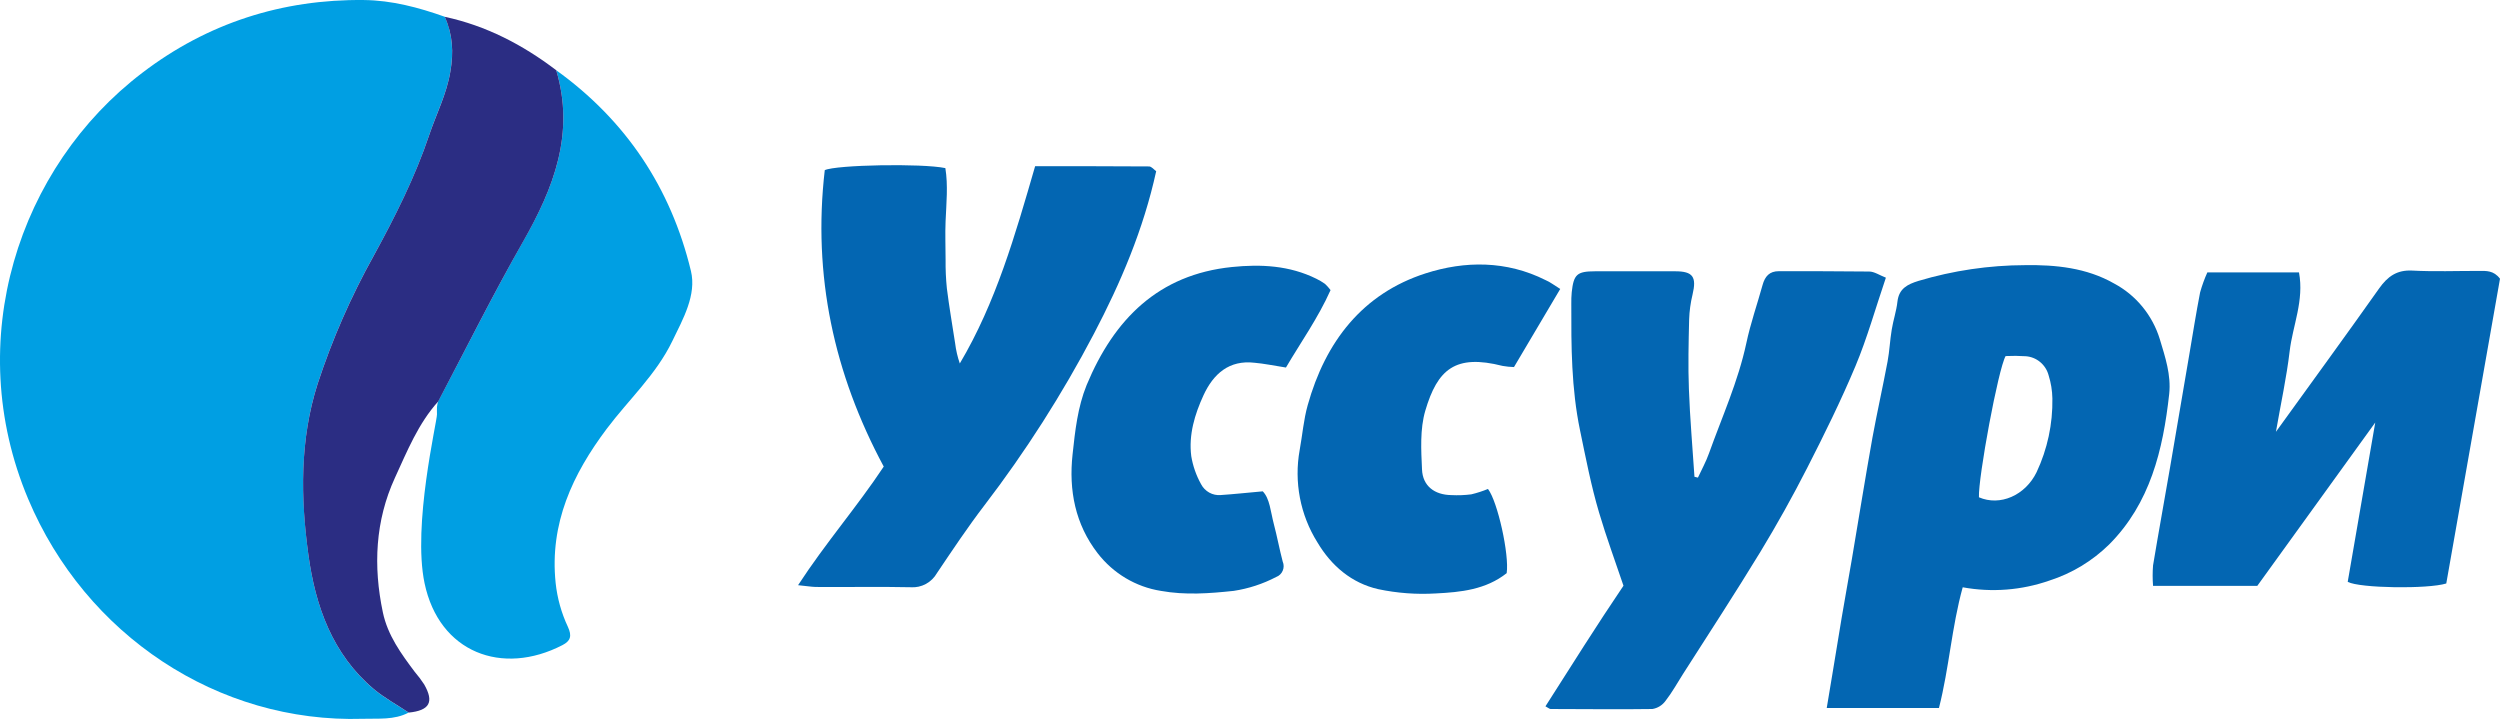
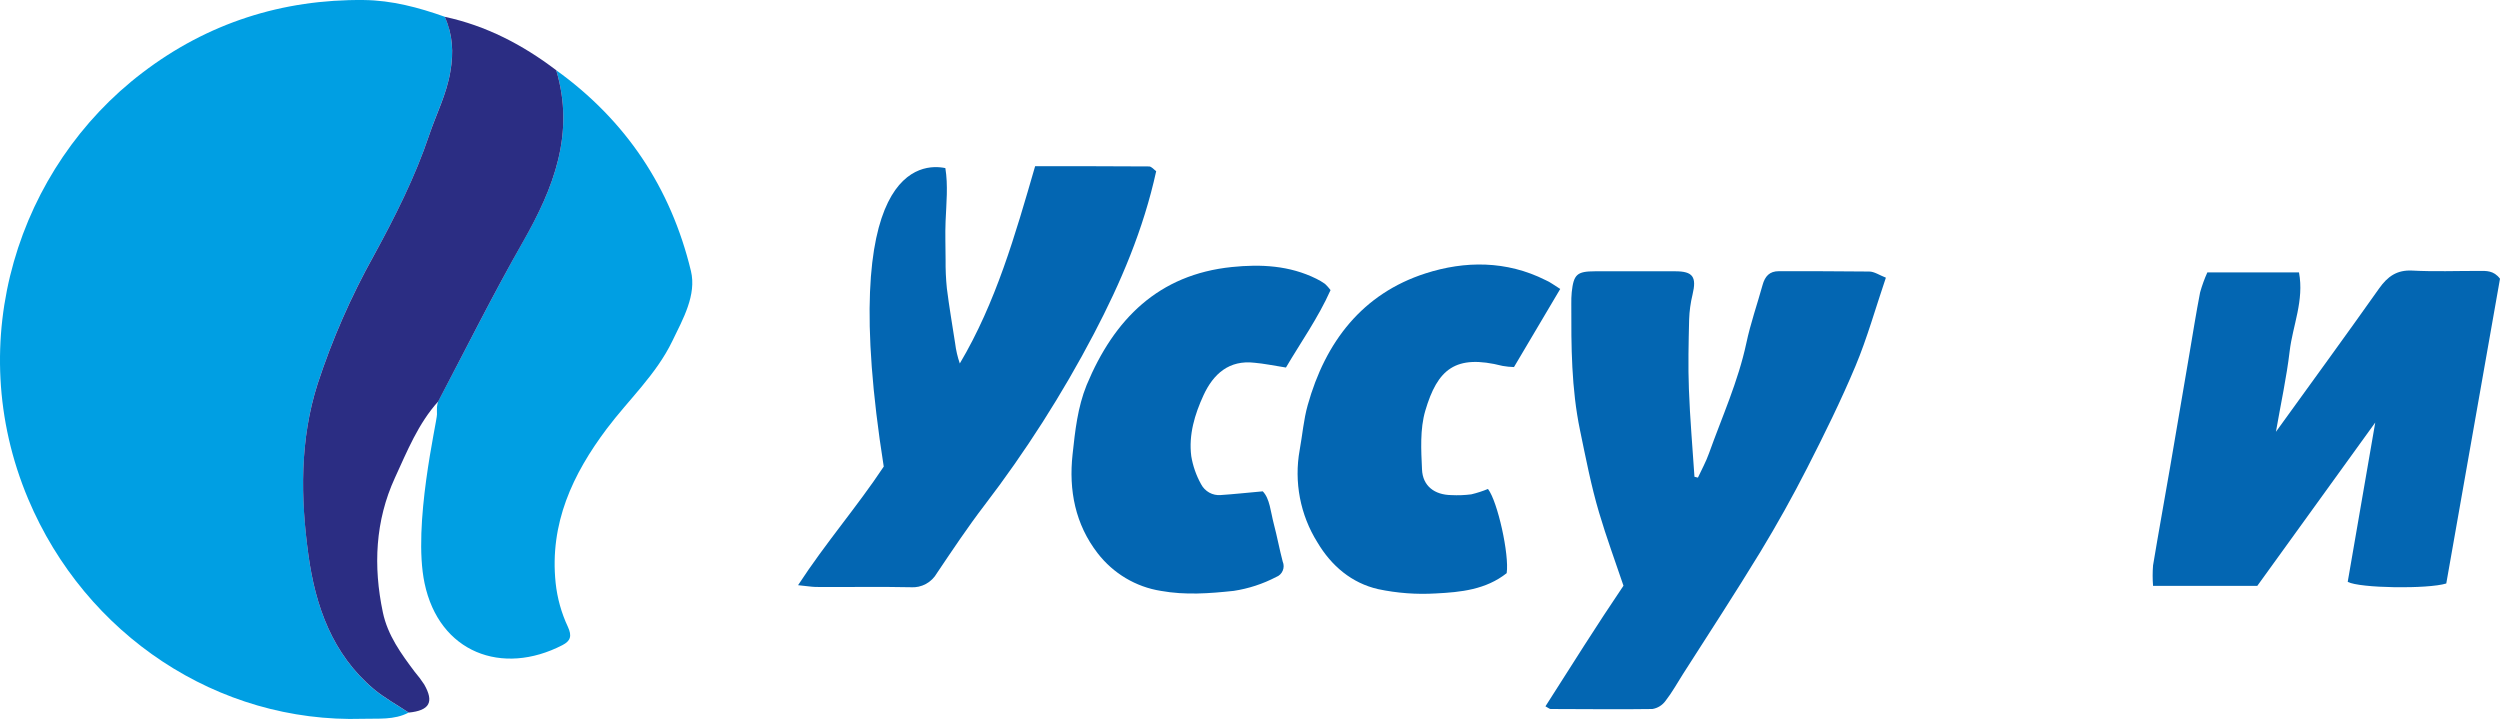
<svg xmlns="http://www.w3.org/2000/svg" width="153" height="44" viewBox="0 0 153 44" fill="none">
-   <path d="M111.796 43.33C111.92 42.599 112.028 41.934 112.14 41.267C112.332 40.101 112.52 38.953 112.712 37.796C112.904 36.639 113.133 35.418 113.333 34.226C113.754 31.743 114.152 29.254 114.595 26.774C114.881 25.221 115.227 23.679 115.519 22.126C115.64 21.482 115.665 20.82 115.774 20.173C115.868 19.59 116.06 19.039 116.123 18.462C116.215 17.652 116.747 17.399 117.408 17.192C119.531 16.557 121.731 16.233 123.944 16.227C125.798 16.201 127.69 16.384 129.381 17.349C130.045 17.702 130.635 18.186 131.115 18.771C131.596 19.357 131.959 20.033 132.182 20.762C132.508 21.846 132.88 22.948 132.755 24.113C132.377 27.538 131.593 30.799 129.08 33.322C128.049 34.333 126.802 35.087 125.438 35.526C123.728 36.125 121.897 36.269 120.118 35.942C119.443 38.376 119.291 40.87 118.664 43.33H111.796ZM122.748 21.782C122.293 22.563 121.059 29.248 121.111 30.434C122.404 30.994 123.95 30.321 124.642 28.893C125.302 27.487 125.632 25.945 125.606 24.387C125.597 23.905 125.519 23.427 125.375 22.968C125.29 22.65 125.11 22.367 124.86 22.159C124.611 21.95 124.303 21.825 123.981 21.802C123.568 21.775 123.155 21.771 122.742 21.791L122.748 21.782Z" fill="#0366B2" />
-   <path d="M48.842 35.814C50.531 33.22 52.442 31.032 54.085 28.555C51.034 22.88 49.729 16.848 50.476 10.413C51.169 10.087 56.437 9.988 57.856 10.288C58.028 11.346 57.916 12.439 57.87 13.531C57.836 14.318 57.87 15.108 57.87 15.898C57.864 16.482 57.889 17.066 57.948 17.646C58.088 18.771 58.283 19.89 58.454 21.009C58.506 21.431 58.602 21.845 58.74 22.245C60.947 18.524 62.131 14.382 63.35 10.171C65.708 10.171 68.015 10.171 70.321 10.186C70.478 10.186 70.633 10.393 70.759 10.477C69.978 14.044 68.587 17.3 66.945 20.432C65.008 24.123 62.764 27.638 60.237 30.938C59.218 32.27 58.285 33.672 57.347 35.065C57.187 35.349 56.951 35.582 56.667 35.737C56.383 35.891 56.063 35.962 55.742 35.939C53.801 35.896 51.858 35.939 49.915 35.922C49.629 35.913 49.34 35.861 48.842 35.814Z" fill="#0366B2" />
+   <path d="M48.842 35.814C50.531 33.22 52.442 31.032 54.085 28.555C51.169 10.087 56.437 9.988 57.856 10.288C58.028 11.346 57.916 12.439 57.87 13.531C57.836 14.318 57.87 15.108 57.87 15.898C57.864 16.482 57.889 17.066 57.948 17.646C58.088 18.771 58.283 19.89 58.454 21.009C58.506 21.431 58.602 21.845 58.74 22.245C60.947 18.524 62.131 14.382 63.35 10.171C65.708 10.171 68.015 10.171 70.321 10.186C70.478 10.186 70.633 10.393 70.759 10.477C69.978 14.044 68.587 17.3 66.945 20.432C65.008 24.123 62.764 27.638 60.237 30.938C59.218 32.27 58.285 33.672 57.347 35.065C57.187 35.349 56.951 35.582 56.667 35.737C56.383 35.891 56.063 35.962 55.742 35.939C53.801 35.896 51.858 35.939 49.915 35.922C49.629 35.913 49.34 35.861 48.842 35.814Z" fill="#0366B2" />
  <path d="M115.416 16.994C114.772 18.891 114.272 20.689 113.559 22.394C112.669 24.515 111.648 26.587 110.6 28.636C109.708 30.385 108.752 32.098 107.739 33.768C106.199 36.292 104.591 38.763 102.994 41.258C102.645 41.806 102.328 42.383 101.93 42.893C101.736 43.16 101.448 43.339 101.126 43.391C99.048 43.423 96.971 43.391 94.893 43.391C94.833 43.391 94.773 43.33 94.581 43.228C96.161 40.751 97.715 38.274 99.357 35.846C98.859 34.366 98.31 32.885 97.864 31.373C97.374 29.723 97.051 28.03 96.699 26.34C96.164 23.766 96.158 21.196 96.164 18.608C96.159 18.365 96.168 18.122 96.19 17.88C96.31 16.79 96.51 16.606 97.62 16.603C99.254 16.603 100.891 16.603 102.528 16.603C103.618 16.603 103.839 16.956 103.584 18.025C103.462 18.527 103.392 19.041 103.375 19.558C103.341 20.977 103.306 22.402 103.361 23.819C103.426 25.608 103.584 27.392 103.701 29.178L103.913 29.231C104.142 28.738 104.408 28.257 104.588 27.75C105.389 25.512 106.374 23.344 106.877 20.995C107.132 19.794 107.541 18.626 107.87 17.439C108.016 16.915 108.288 16.594 108.872 16.597C110.712 16.597 112.552 16.597 114.392 16.618C114.698 16.615 115.021 16.839 115.416 16.994Z" fill="#0366B2" />
  <path d="M138.146 35.855H131.767C131.734 35.438 131.734 35.019 131.767 34.602C132.099 32.597 132.465 30.6 132.809 28.598C133.209 26.287 133.599 23.976 133.991 21.665C134.205 20.406 134.403 19.147 134.646 17.897C134.763 17.477 134.911 17.067 135.09 16.67H140.698C141.022 18.398 140.312 19.922 140.126 21.502C139.94 23.081 139.591 24.679 139.287 26.427C141.465 23.408 143.557 20.546 145.603 17.652C146.124 16.918 146.687 16.513 147.626 16.559C148.985 16.632 150.35 16.577 151.712 16.58C152.15 16.58 152.608 16.539 153 17.058C151.91 23.233 150.805 29.487 149.712 35.709C148.582 36.059 144.41 36.001 143.68 35.61C144.232 32.404 144.784 29.199 145.365 25.859L138.146 35.855Z" fill="#0366B2" />
  <path d="M95.486 17.684L92.656 22.464C92.422 22.458 92.19 22.434 91.96 22.394C89.059 21.656 87.974 22.604 87.227 25.139C86.898 26.261 86.972 27.535 87.027 28.732C87.07 29.747 87.797 30.286 88.821 30.3C89.229 30.321 89.638 30.306 90.043 30.254C90.391 30.171 90.733 30.061 91.064 29.924C91.657 30.691 92.375 33.949 92.209 35.077C90.933 36.088 89.399 36.242 87.885 36.318C86.698 36.39 85.507 36.302 84.343 36.056C82.729 35.686 81.481 34.637 80.623 33.188C79.573 31.511 79.187 29.491 79.541 27.535C79.707 26.625 79.781 25.69 80.03 24.801C81.118 20.907 83.387 17.973 87.242 16.731C89.651 15.956 92.198 15.941 94.587 17.142C94.87 17.259 95.105 17.451 95.486 17.684Z" fill="#0366B2" />
  <path d="M78.7 22.493C77.901 22.365 77.346 22.251 76.782 22.201C75.223 22.018 74.259 22.878 73.652 24.195C73.117 25.36 72.739 26.608 72.905 27.916C73.005 28.52 73.209 29.101 73.506 29.633C73.62 29.851 73.795 30.03 74.008 30.148C74.221 30.266 74.463 30.318 74.705 30.297C75.503 30.245 76.299 30.157 77.28 30.07C77.715 30.51 77.761 31.326 77.959 32.072C78.156 32.818 78.302 33.611 78.502 34.371C78.54 34.459 78.559 34.554 78.559 34.65C78.559 34.745 78.54 34.84 78.502 34.928C78.465 35.016 78.41 35.095 78.342 35.161C78.274 35.227 78.193 35.277 78.105 35.31C77.29 35.736 76.412 36.023 75.506 36.161C74.013 36.321 72.539 36.432 71.039 36.161C69.512 35.918 68.132 35.095 67.176 33.858C65.811 32.093 65.399 30.017 65.642 27.803C65.797 26.363 65.951 24.929 66.501 23.568C68.186 19.517 70.908 16.801 75.395 16.341C77.166 16.16 78.917 16.245 80.563 17.061C80.747 17.151 80.924 17.256 81.092 17.375C81.215 17.491 81.328 17.618 81.43 17.754C80.671 19.456 79.59 20.977 78.7 22.493Z" fill="#0366B2" />
  <path d="M25.007 43.611C24.12 44.079 23.138 43.96 22.21 43.99C13.328 44.267 5.226 38.852 1.726 30.541C-2.355 20.853 1.129 10.214 8.718 4.449C12.695 1.414 17.276 -0.056 22.277 0.002C23.983 0.021 25.617 0.457 27.219 1.025C27.707 2.105 27.761 3.193 27.562 4.384C27.331 5.758 26.707 6.951 26.277 8.232C25.405 10.839 24.18 13.262 22.873 15.645C21.483 18.137 20.333 20.762 19.441 23.482C18.345 26.91 18.403 30.456 18.875 33.957C19.304 37.09 20.342 40.031 22.856 42.16C23.516 42.715 24.286 43.13 25.007 43.611Z" fill="#009FE3" />
  <path d="M34.042 4.299C38.288 7.353 41.055 11.479 42.285 16.583C42.638 18.053 41.802 19.517 41.146 20.874C40.154 22.927 38.478 24.454 37.136 26.237C35.047 29.018 33.627 32.034 34.005 35.675C34.104 36.605 34.356 37.512 34.752 38.356C35.016 38.924 34.919 39.224 34.422 39.481C30.736 41.387 26.873 39.942 25.982 35.687C25.239 32.14 26.743 25.822 26.743 25.363C26.743 25.222 26.735 25.03 26.743 24.905C26.767 24.771 26.767 24.687 26.815 24.562C28.54 21.3 30.186 17.996 32.004 14.791C33.889 11.502 35.193 8.166 34.042 4.299Z" fill="#009FE3" />
  <path d="M34.042 4.299C35.193 8.166 33.889 11.5 32.012 14.791C30.186 17.992 28.54 21.3 26.823 24.562C25.596 25.919 24.919 27.612 24.17 29.24C22.962 31.871 22.837 34.654 23.431 37.477C23.728 38.886 24.55 40.008 25.384 41.12C25.592 41.362 25.784 41.617 25.959 41.885C26.582 42.973 26.287 43.482 25.015 43.611C24.297 43.13 23.524 42.715 22.864 42.16C20.342 40.031 19.304 37.09 18.875 33.961C18.393 30.46 18.345 26.915 19.441 23.486C20.333 20.766 21.483 18.142 22.873 15.649C24.18 13.258 25.405 10.835 26.277 8.236C26.707 6.966 27.331 5.763 27.562 4.388C27.769 3.198 27.707 2.109 27.219 1.029C29.748 1.571 31.988 2.736 34.042 4.299Z" fill="#2B2D83" />
</svg>